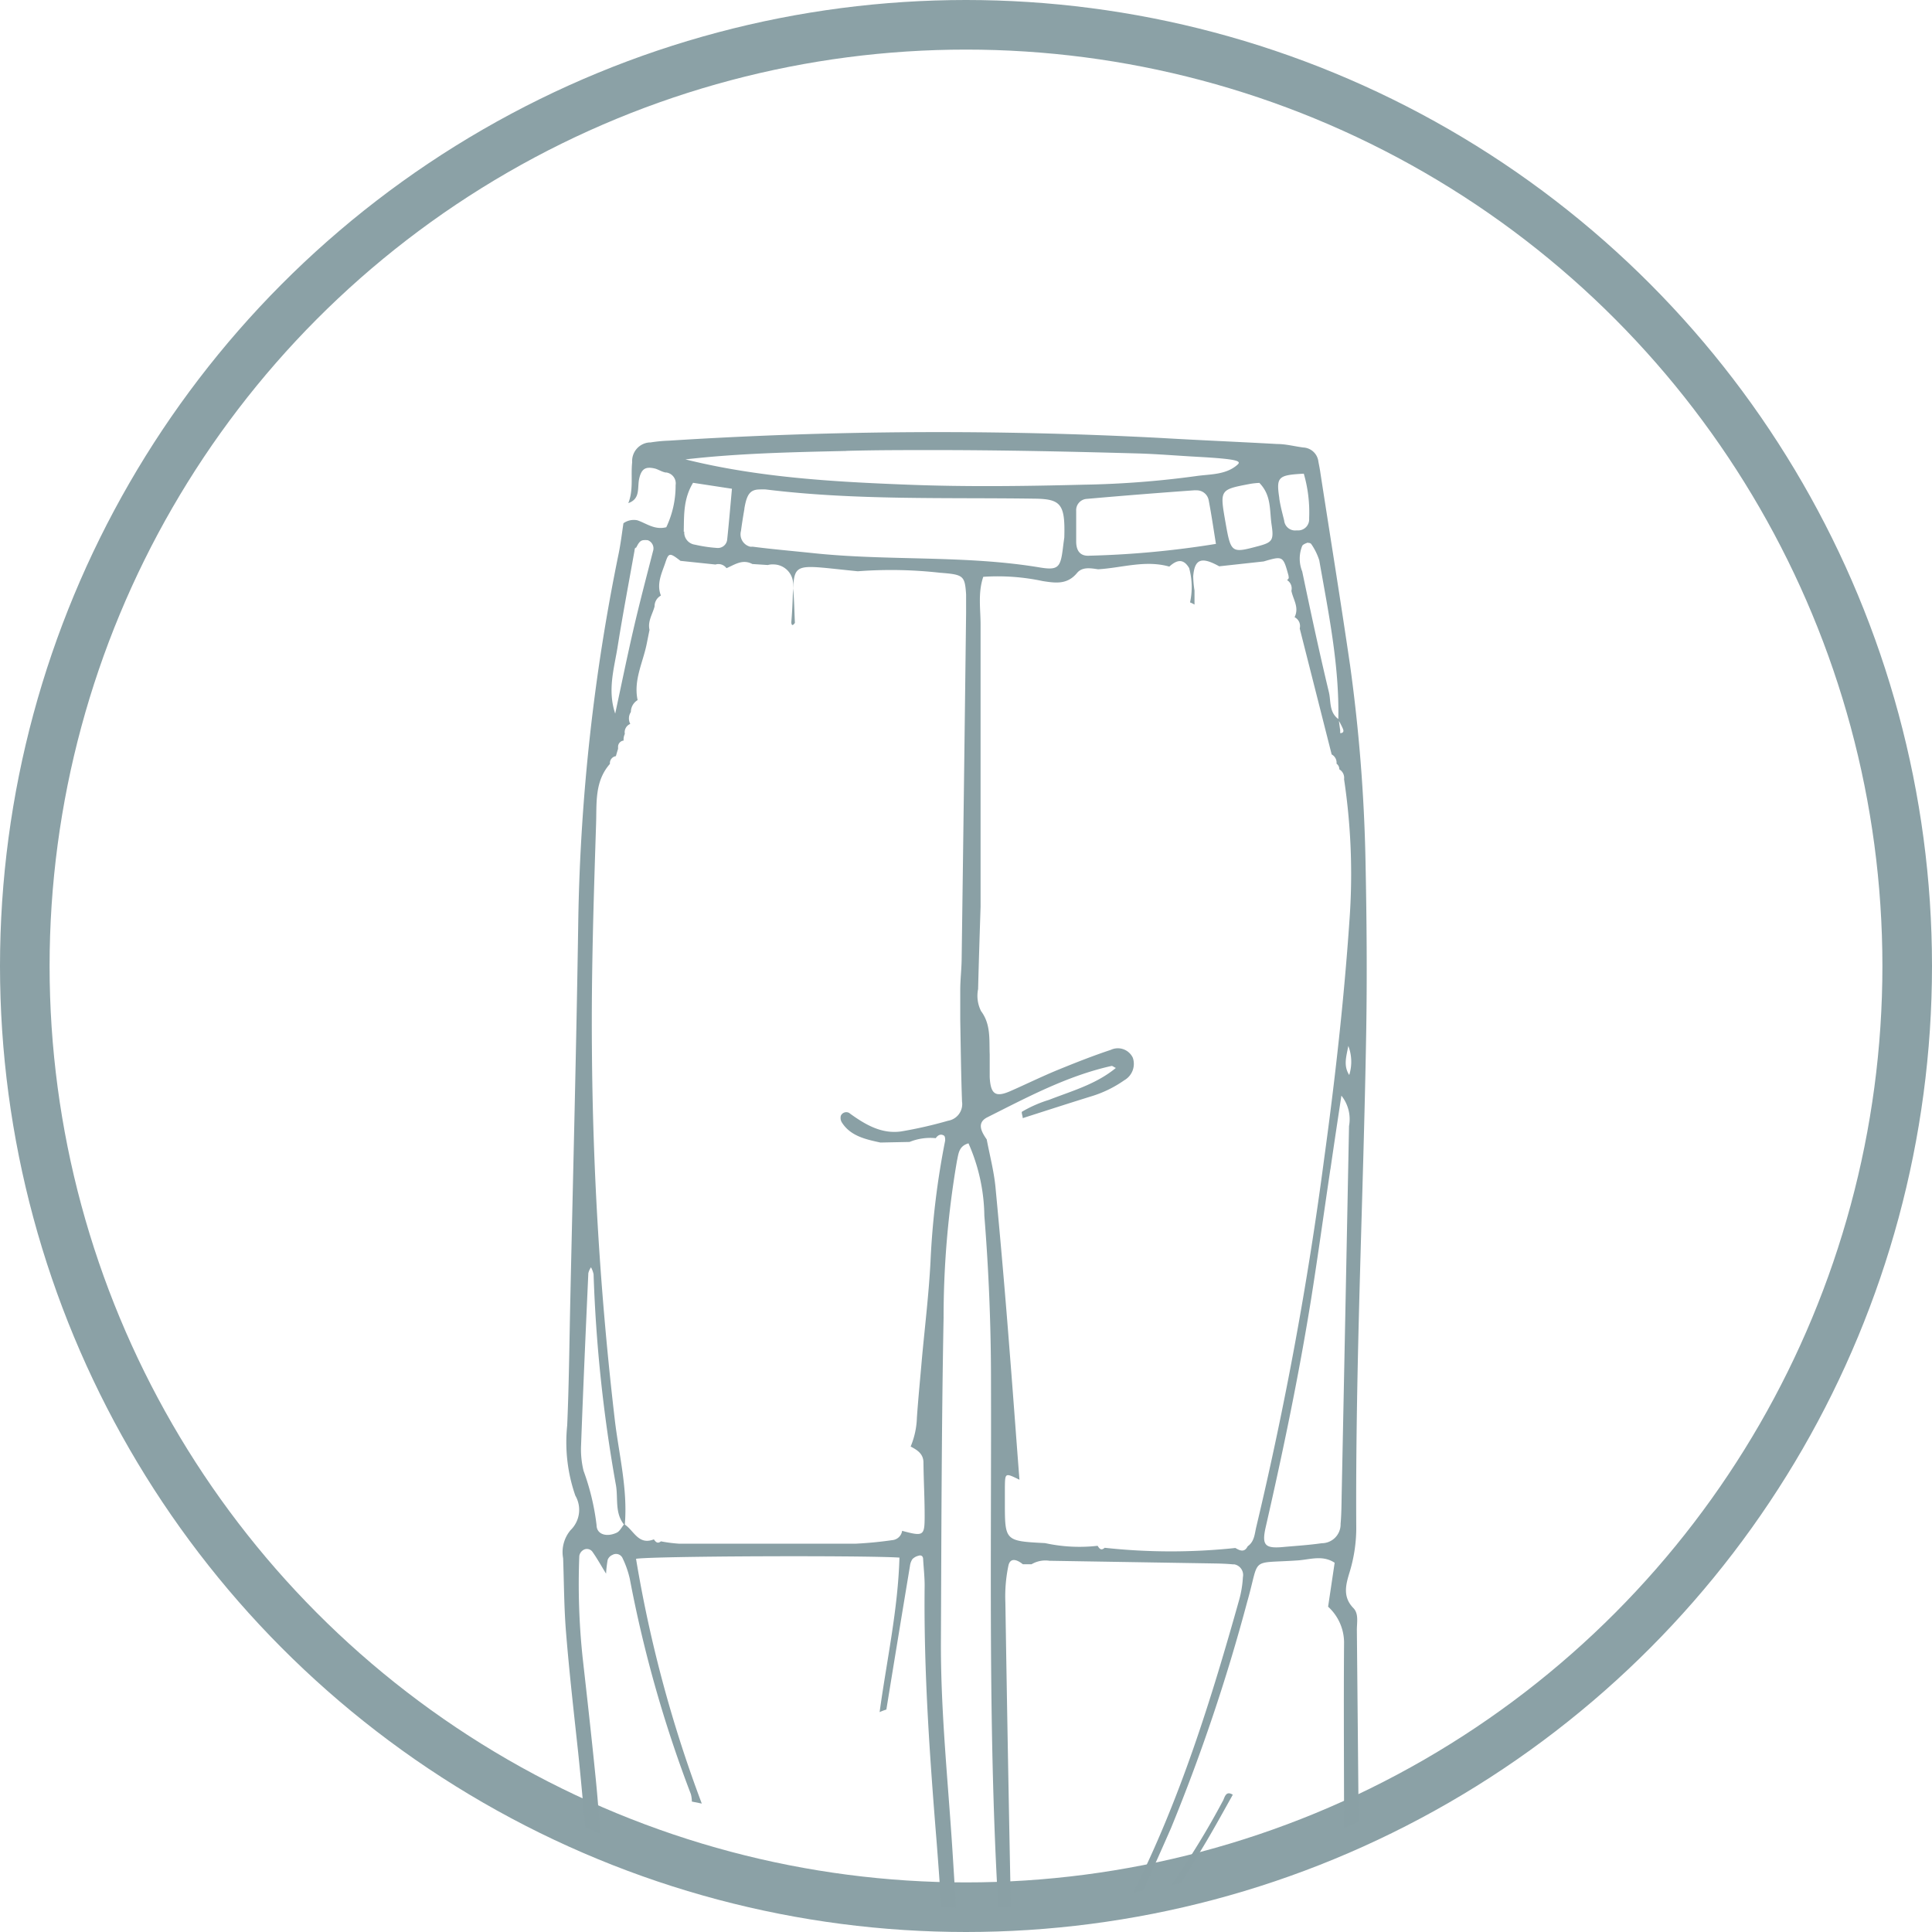
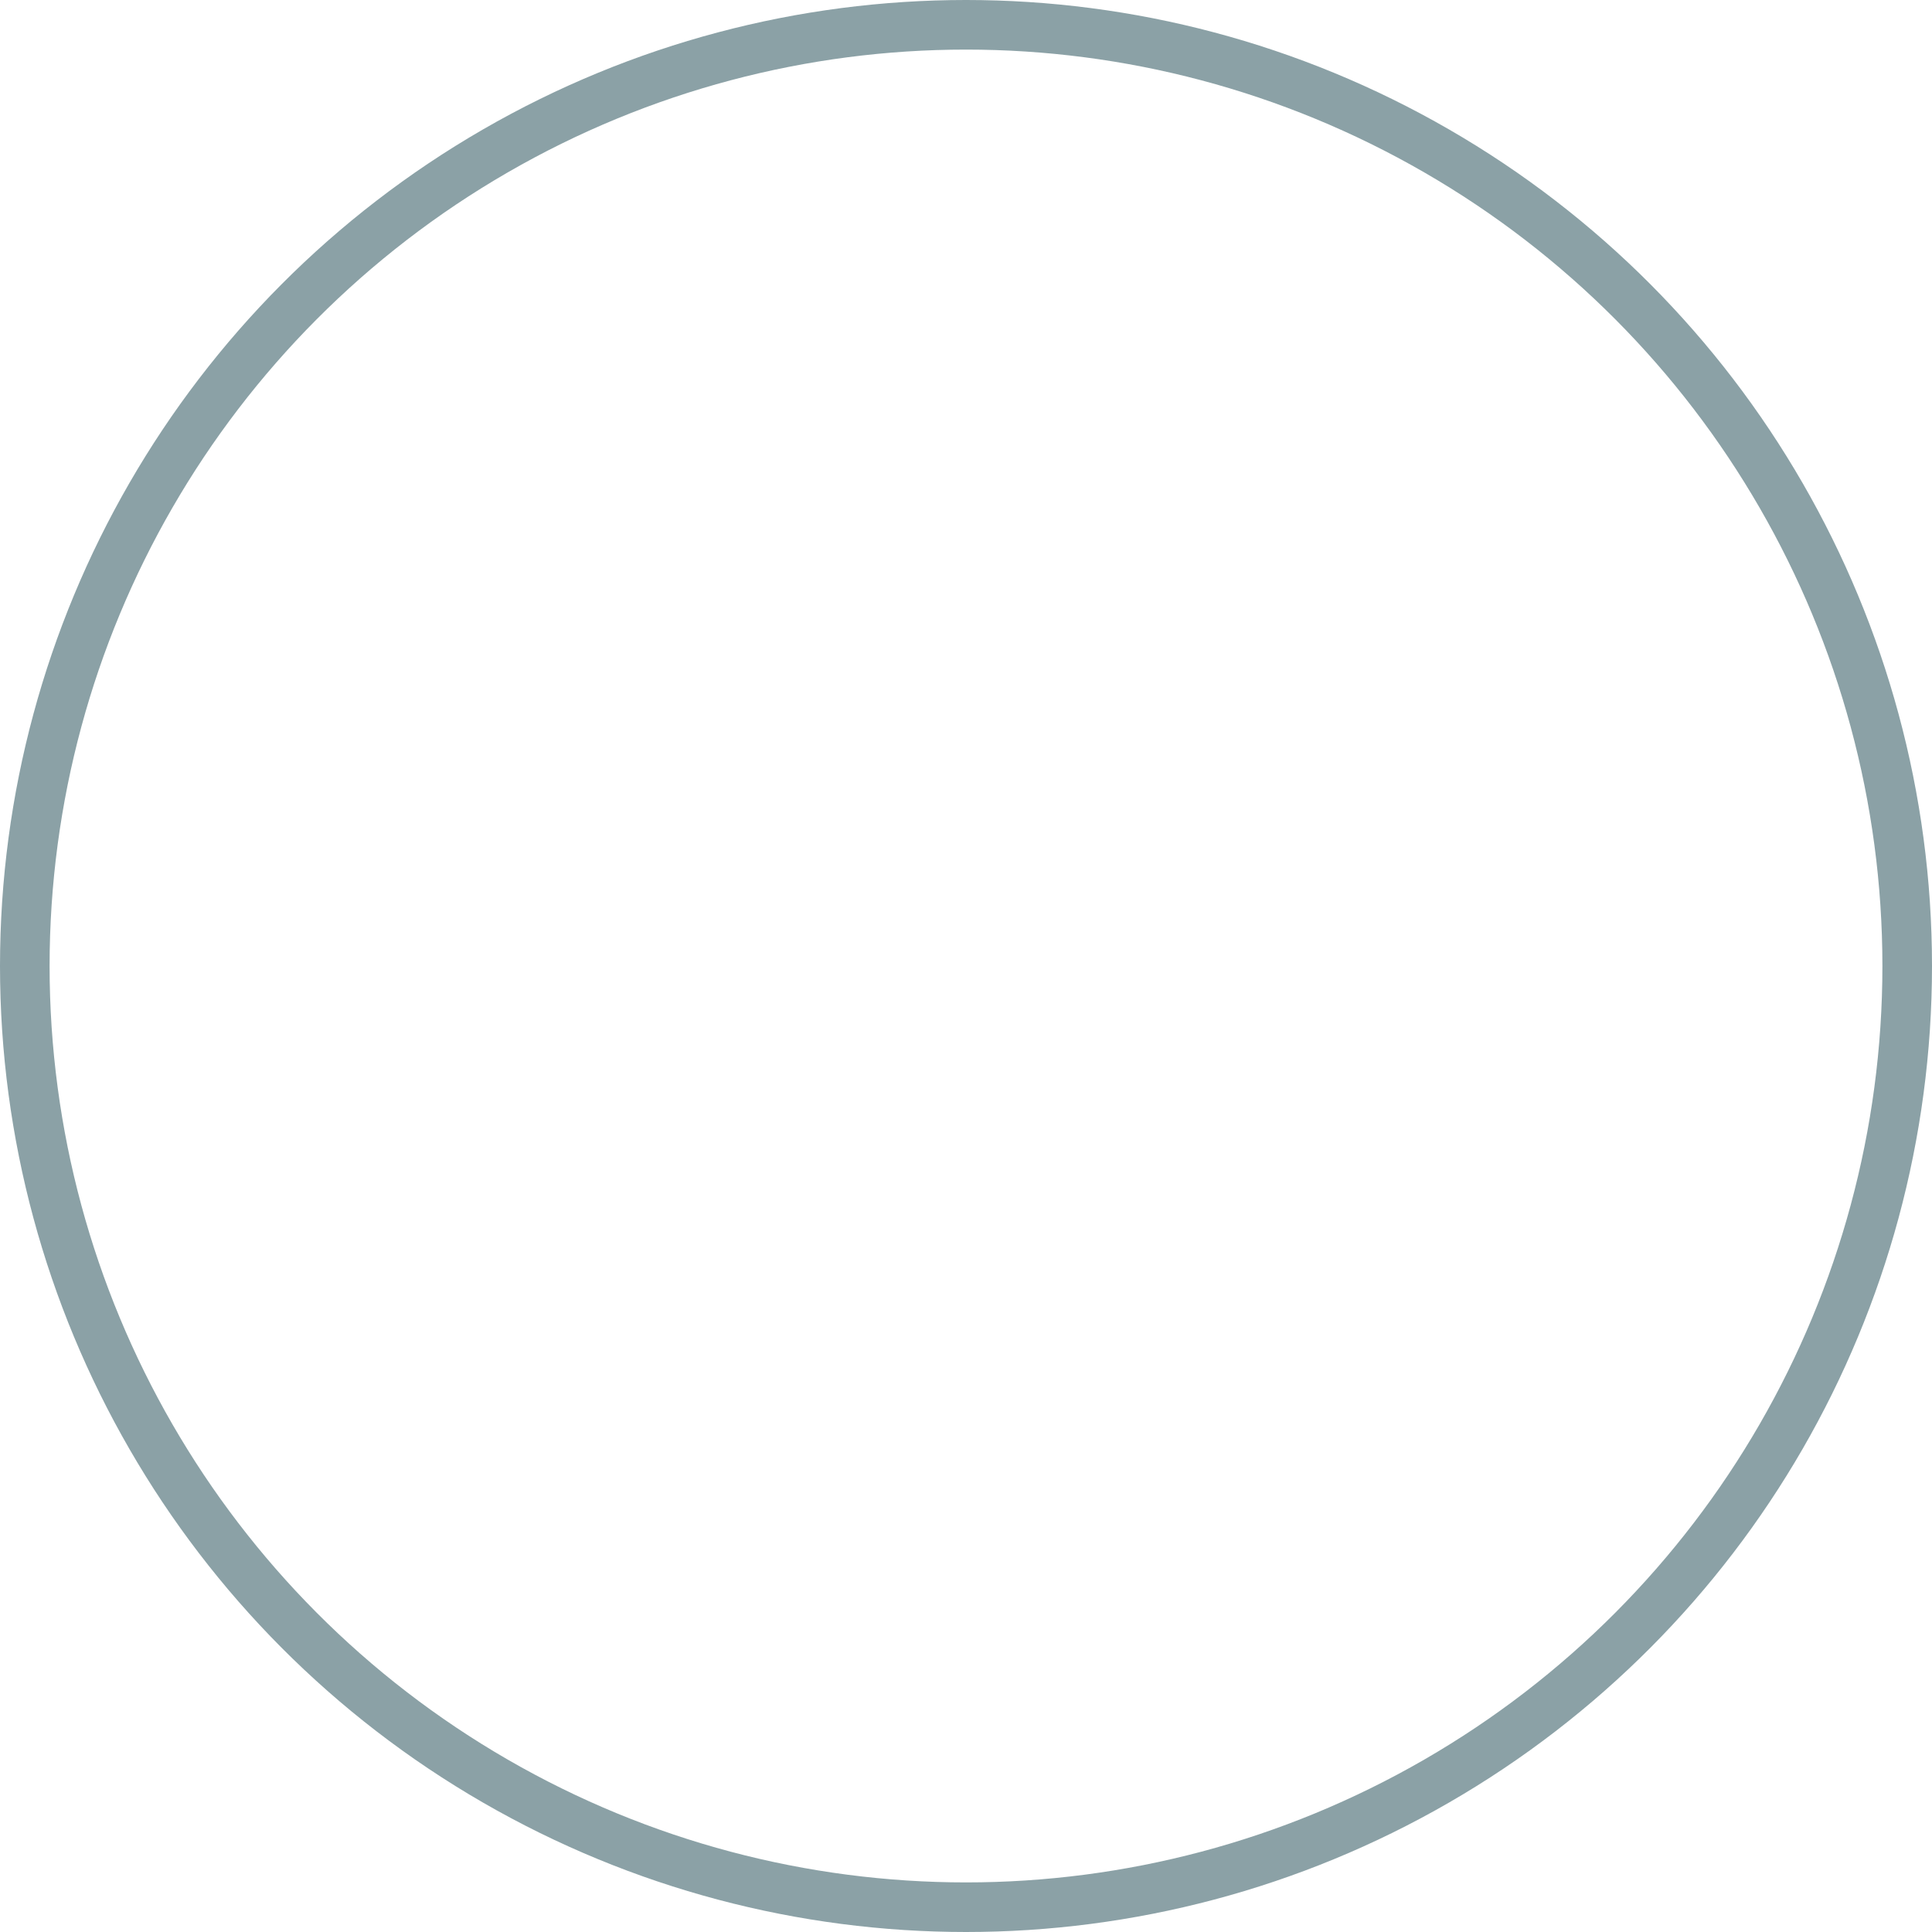
<svg xmlns="http://www.w3.org/2000/svg" viewBox="0 0 194.8 194.8">
  <defs>
    <style>.cls-1{fill:none;stroke:#8ba1a6;stroke-miterlimit:10;stroke-width:5px;}.cls-2{fill:#8aa0a5;}</style>
  </defs>
  <title>Fichier 6</title>
  <g id="Calque_2" data-name="Calque 2">
    <g id="Calque_1-2" data-name="Calque 1">
      <circle id="Ellipse_113" data-name="Ellipse 113" class="cls-1" cx="97.4" cy="97.4" r="94.9" />
-       <path id="Intersection_1" data-name="Intersection 1" class="cls-2" d="M94.91,192.26q-.21-3.19-.46-6.4c-.7-8.66-1.32-17.32-1.22-26,0-.87-.1-1.75-.15-2.62,0-.34-.19-.48-.5-.37a1.29,1.29,0,0,0-.58.33,1.56,1.56,0,0,0-.25.69q-1.2,7.23-2.38,14.48a5.6,5.6,0,0,0-.68.26c.71-5.19,1.85-10.32,2-15.58-3.52-.23-24.69-.16-26.56.12a130.19,130.19,0,0,0,6.63,24.68l-1-.2a3.15,3.15,0,0,0-.1-.75,126.85,126.85,0,0,1-6.16-21.72,9.71,9.71,0,0,0-.75-2.12.72.72,0,0,0-1-.28.87.87,0,0,0-.48.5,11,11,0,0,0-.16,1.39c-.45-.72-.86-1.47-1.35-2.17a.69.69,0,0,0-1-.18h0a.85.85,0,0,0-.35.57,70.75,70.75,0,0,0,.33,10.19c.45,4,.9,8,1.3,12,.2,1.93.34,3.87.5,5.81l-1.53-.66c-.23-2.5-.45-5-.71-7.49-.43-4-.89-8-1.22-12.06-.21-2.51-.21-5-.3-7.56a3.44,3.44,0,0,1,.75-2.84,2.85,2.85,0,0,0,.48-3.48,16.37,16.37,0,0,1-.82-7.08c.18-4.16.22-8.33.31-12.5.28-12.88.62-25.75.81-38.63a199.88,199.88,0,0,1,4.08-36.83c.2-1,.32-2,.47-3a1.78,1.78,0,0,1,1.4-.3c.91.3,1.73,1,2.92.7a9.72,9.72,0,0,0,.94-4.24,1.11,1.11,0,0,0-.94-1.28h-.08c-.36-.07-.69-.28-1-.38-1-.26-1.41,0-1.64.95s.16,2.07-1.11,2.52c.54-1.34.24-2.75.39-4.12a1.88,1.88,0,0,1,1.75-2h.1a14.77,14.77,0,0,1,1.88-.18,427.31,427.31,0,0,1,49.59-.27c3.91.23,7.82.39,11.73.61.88,0,1.75.24,2.62.35a1.61,1.61,0,0,1,1.52,1.42c.07.37.15.75.2,1.12,1,6.48,2.05,12.95,3,19.45a167.15,167.15,0,0,1,1.55,19.62c.12,5.81.17,11.62.07,17.42-.28,16.66-1.1,33.32-1,50a15.33,15.33,0,0,1-.7,4.46c-.36,1.2-.68,2.41.41,3.53.55.56.35,1.44.35,2.18l.18,19.36-1.47.66c0-6.26-.05-12.51,0-18.77a4.92,4.92,0,0,0-1.61-3.57c.22-1.47.44-2.94.66-4.43-1.2-.8-2.47-.33-3.68-.24-5,.35-3.8-.47-5.14,4.19a186.43,186.43,0,0,1-7.67,22.78c-.92,2.11-1.87,4.21-2.81,6.31l-1,.2c4.74-9.43,7.85-19.45,10.69-29.56a10.59,10.59,0,0,0,.36-2.23,1.09,1.09,0,0,0-.87-1.29l-.15,0c-.63-.06-1.26-.08-1.89-.09l-16.6-.27a2.75,2.75,0,0,0-1.8.35h-.88c-.54-.44-1.25-.73-1.45.12a15.09,15.09,0,0,0-.31,3.73q.24,15.33.55,30.64l-1.29.06-.06-1.52c-.93-17.16-.6-34.34-.65-51.51q0-8.34-.67-16.66a18.59,18.59,0,0,0-1.6-7.3c-1,.29-1,1.07-1.16,1.76a93.49,93.49,0,0,0-1.35,15.84c-.21,11-.22,22-.27,33,0,7,.73,13.87,1.17,20.8.12,1.89.24,3.78.34,5.68Zm29.65-36.18c.45.26.91.49,1.24-.17.7-.49.7-1.28.88-2a367,367,0,0,0,6.83-37.06c1.1-8,2-16,2.55-24a64.35,64.35,0,0,0-.54-14.28,1,1,0,0,0-.48-1,.68.68,0,0,0-.28-.57.94.94,0,0,0-.49-.93l-3.22-12.7a1,1,0,0,0-.52-1.14c.49-1-.15-1.78-.32-2.66a1,1,0,0,0-.45-1.09.28.28,0,0,0,.16-.37.25.25,0,0,0,0-.07c-.55-2-.56-2-2.51-1.43l-4.48.49c-1.79-1-2.48-.74-2.62,1a9.88,9.88,0,0,0,.13,1.44l0,1.42a2.67,2.67,0,0,0-.45-.22,7.23,7.23,0,0,0-.09-3.46c-.58-1-1.26-.83-2-.15-2.42-.69-4.79.13-7.18.27-.75-.11-1.6-.27-2.13.38-1,1.2-2.2,1-3.45.81a21.73,21.73,0,0,0-6-.43c-.56,1.66-.26,3.3-.27,4.92,0,9.44,0,18.89,0,28.33-.09,2.77-.18,5.55-.25,8.32a3.42,3.42,0,0,0,.3,2.22c1,1.34.81,2.87.87,4.37,0,.76,0,1.52,0,2.28.09,1.73.58,2.07,2.07,1.42s3.2-1.49,4.84-2.16,3.5-1.41,5.29-2a1.67,1.67,0,0,1,2.23.79l0,0a1.9,1.9,0,0,1-.86,2.27,11.69,11.69,0,0,1-3.39,1.64c-2.29.71-4.57,1.45-6.85,2.18,0-.22-.16-.59-.07-.65a12.6,12.6,0,0,1,2.71-1.19c2.3-.9,4.73-1.56,6.75-3.22-.23-.1-.35-.23-.45-.2-4.46,1-8.46,3.14-12.5,5.17-1.12.56-.6,1.47-.07,2.24.3,1.59.72,3.17.88,4.78.52,5.48,1,11,1.42,16.45.35,4.36.66,8.72,1,13.08-1.45-.71-1.45-.71-1.47.77,0,.5,0,1,0,1.51,0,3.9,0,3.9,4.06,4.11a16.21,16.21,0,0,0,5.29.27c.17.27.35.53.71.2A61.78,61.78,0,0,0,124.56,156.08Zm9.58-38.2c-.65,4.37-1.25,8.73-1.94,13.09-1.24,7.71-2.83,15.35-4.58,23-.42,1.86-.08,2.2,1.89,2,1.26-.11,2.52-.19,3.76-.37a1.9,1.9,0,0,0,1.9-1.9v-.06c.09-1,.09-2,.11-3q.38-18.56.74-37.1a3.81,3.81,0,0,0-.77-3.07c-.42,2.78-.77,5.11-1.11,7.45ZM68.46,155.65q8.88,0,17.75,0,1.89-.09,3.75-.36a1.1,1.1,0,0,0,1-.94c2.11.57,2.26.51,2.27-1.32s-.1-3.7-.12-5.56c0-.89-.63-1.27-1.29-1.62a8.18,8.18,0,0,0,.63-2.92c.14-2,.34-4,.51-6,.3-3.23.69-6.46.86-9.7A81.42,81.42,0,0,1,95.3,115c0-.18,0-.46-.16-.52-.32-.18-.6,0-.79.28a5.54,5.54,0,0,0-2.64.38l-2.94.06c-1.48-.32-3-.65-3.87-2a.87.87,0,0,1-.12-.7.6.6,0,0,1,.79-.31.36.36,0,0,1,.12.08c1.55,1.12,3.19,2.09,5.17,1.81A42.76,42.76,0,0,0,95.6,113,1.7,1.7,0,0,0,97,111.07c-.1-2.75-.13-5.5-.18-8.25,0-1,0-2,0-3s.12-2,.14-3q.24-17.52.45-35c0-.63,0-1.26,0-1.89-.13-1.89-.26-2-2.63-2.18a44.17,44.17,0,0,0-8.29-.15c-6-.59-6.4-1-6.52,1.8,0-.14,0-.27,0-.4a2,2,0,0,0-2-2.09,1.72,1.72,0,0,0-.55.06l-1.56-.1c-1-.53-1.78.07-2.61.42a1,1,0,0,0-1.11-.37l-3.53-.37c-1.08-.84-1.19-.83-1.52.17s-.93,2.13-.45,3.33A1.22,1.22,0,0,0,66,61.15c-.21.78-.71,1.49-.51,2.36-.1.48-.2,1-.29,1.44-.38,1.87-1.34,3.64-.91,5.64a1.4,1.4,0,0,0-.68,1.2,1.18,1.18,0,0,0-.06,1.2A.91.91,0,0,0,63,74a1.29,1.29,0,0,0-.12.67.63.63,0,0,0-.56.68.83.83,0,0,0,0,.15c-.08.25-.15.49-.22.74a.71.71,0,0,0-.6.78c-1.58,1.79-1.32,4-1.4,6.13-.24,7.44-.48,14.88-.42,22.31A342.46,342.46,0,0,0,62,143.25c.42,3.48,1.3,6.92,1,10.47.92.61,1.38,2.11,2.93,1.49.18.26.37.48.71.2a14.71,14.71,0,0,0,1.87.24Zm-9.14-27.26c-.26,5.77-.52,11.54-.73,17.31a9.08,9.08,0,0,0,.25,2.6,24.1,24.1,0,0,1,1.31,5.47c0,.93,1,1.26,2.05.76.3-.15.48-.54.71-.82-.93-1.17-.58-2.61-.8-3.93a147.68,147.68,0,0,1-2.26-21.3,2.57,2.57,0,0,0-.26-.7,1.71,1.71,0,0,0-.27.6Zm76.72-20a4.46,4.46,0,0,0-.09-2.93c-.21,1.09-.51,2,.09,2.93Zm-.91-34.81c0,.12,0,.34,0,.34.29,0,.4-.15.27-.45a7.16,7.16,0,0,0-.4-.78l.12.89Zm-3.24-18.88c-.21.08-.49.17-.59.34a3.44,3.44,0,0,0,0,2.58c.85,4.06,1.72,8.13,2.69,12.17.22.91,0,2,.95,2.71.11-5.44-1-10.74-1.92-16a6.12,6.12,0,0,0-.82-1.66.35.35,0,0,0-.25-.1h-.07Zm-67.83.5a1.12,1.12,0,0,0-.09.36c-.57,3.2-1.18,6.4-1.69,9.61-.35,2.21-1.05,4.4-.25,6.78.6-2.79,1.17-5.59,1.81-8.37s1.32-5.34,2-8a.88.88,0,0,0-.55-1.12l-.1,0a1,1,0,0,0-.25,0c-.47,0-.62.46-.83.81Zm11-3.9c-.13.74-.25,1.49-.35,2.24a1.29,1.29,0,0,0,.92,1.58,1,1,0,0,0,.25,0c2,.26,4,.43,6,.64,7.62.82,15.33.19,22.93,1.45,1.9.32,2.12,0,2.36-1.94.06-.5.13-1,.14-1.06.1-3.37-.32-3.9-3-3.93-9-.13-18.1.18-27.11-.93a5.65,5.65,0,0,0-.58,0c-1,0-1.33.51-1.57,1.95Zm45.45-1.87q-5.46.39-10.91.87a1.14,1.14,0,0,0-1.09,1.21v.08c0,1,0,2,0,3s.45,1.5,1.33,1.44a94,94,0,0,0,12.76-1.19c-.27-1.69-.46-3-.73-4.4a1.22,1.22,0,0,0-1.25-1h-.13Zm5.48-.63c-3,.57-3,.58-2.44,3.79s.6,3.2,3.34,2.47c1.37-.37,1.56-.58,1.33-2.1s0-3-1.24-4.27a7.48,7.48,0,0,0-1,.11Zm-57,4.8a1.25,1.25,0,0,0,1.09,1.32,14.24,14.24,0,0,0,2.24.33.94.94,0,0,0,1-.84v0c.17-1.61.31-3.23.48-5.13l-3.92-.6c-1,1.65-.9,3.31-.94,4.93Zm60-3.33c.11.75.31,1.48.49,2.21a1.11,1.11,0,0,0,1.23,1l.11,0A1.11,1.11,0,0,0,132,52.34v-.13a14,14,0,0,0-.54-4.45c-2.6.14-2.79.32-2.47,2.46Zm-43.69-4.8c-5.4.12-10.8.23-16.19.85,7.38,1.83,14.9,2.26,22.43,2.55,5.91.23,11.84.15,17.75,0A94.7,94.7,0,0,0,120.62,48c1.37-.2,3-.1,4.17-1.16.39-.36-.05-.56-4.05-.78-2-.11-4-.28-6-.34-6.88-.19-13.76-.34-20.64-.34-2.91,0-5.83,0-8.74.08Zm38,136.12c.19-.36.29-1.08,1-.63-1.12,2-2.21,4-3.38,5.89-.6,1-1.21,2-1.84,3l-1,.24a80.09,80.09,0,0,0,5.21-8.49ZM79.79,62.68c.12-1.44.14-2.54.17-3.36.13,1.2.13,2.41.19,3.48-.1.15-.19.22-.25.22s-.13-.13-.11-.35Z" />
    </g>
  </g>
</svg>